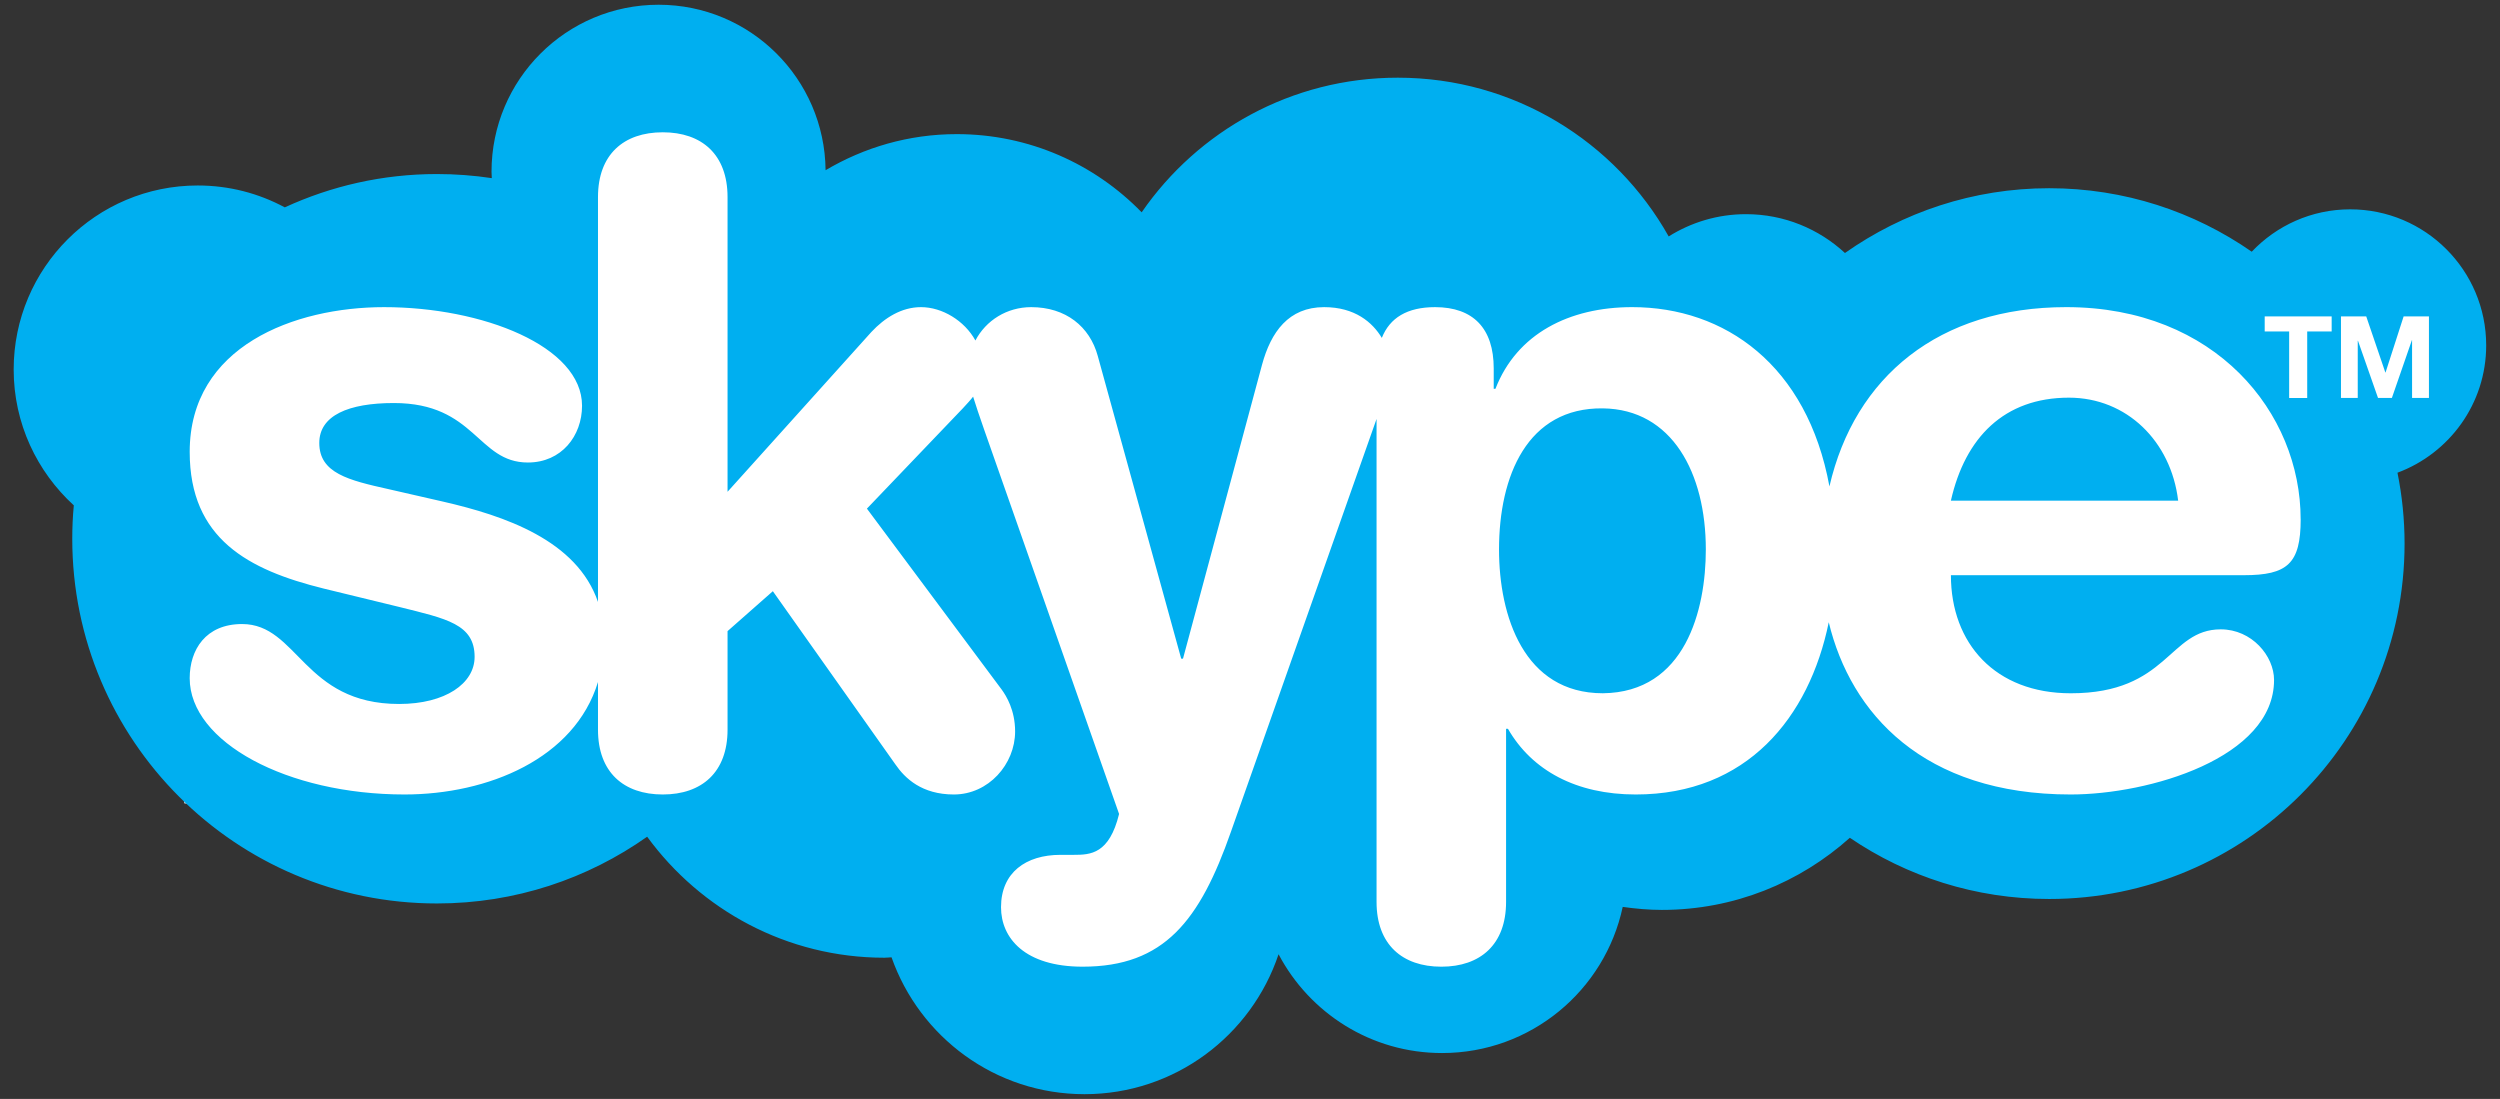
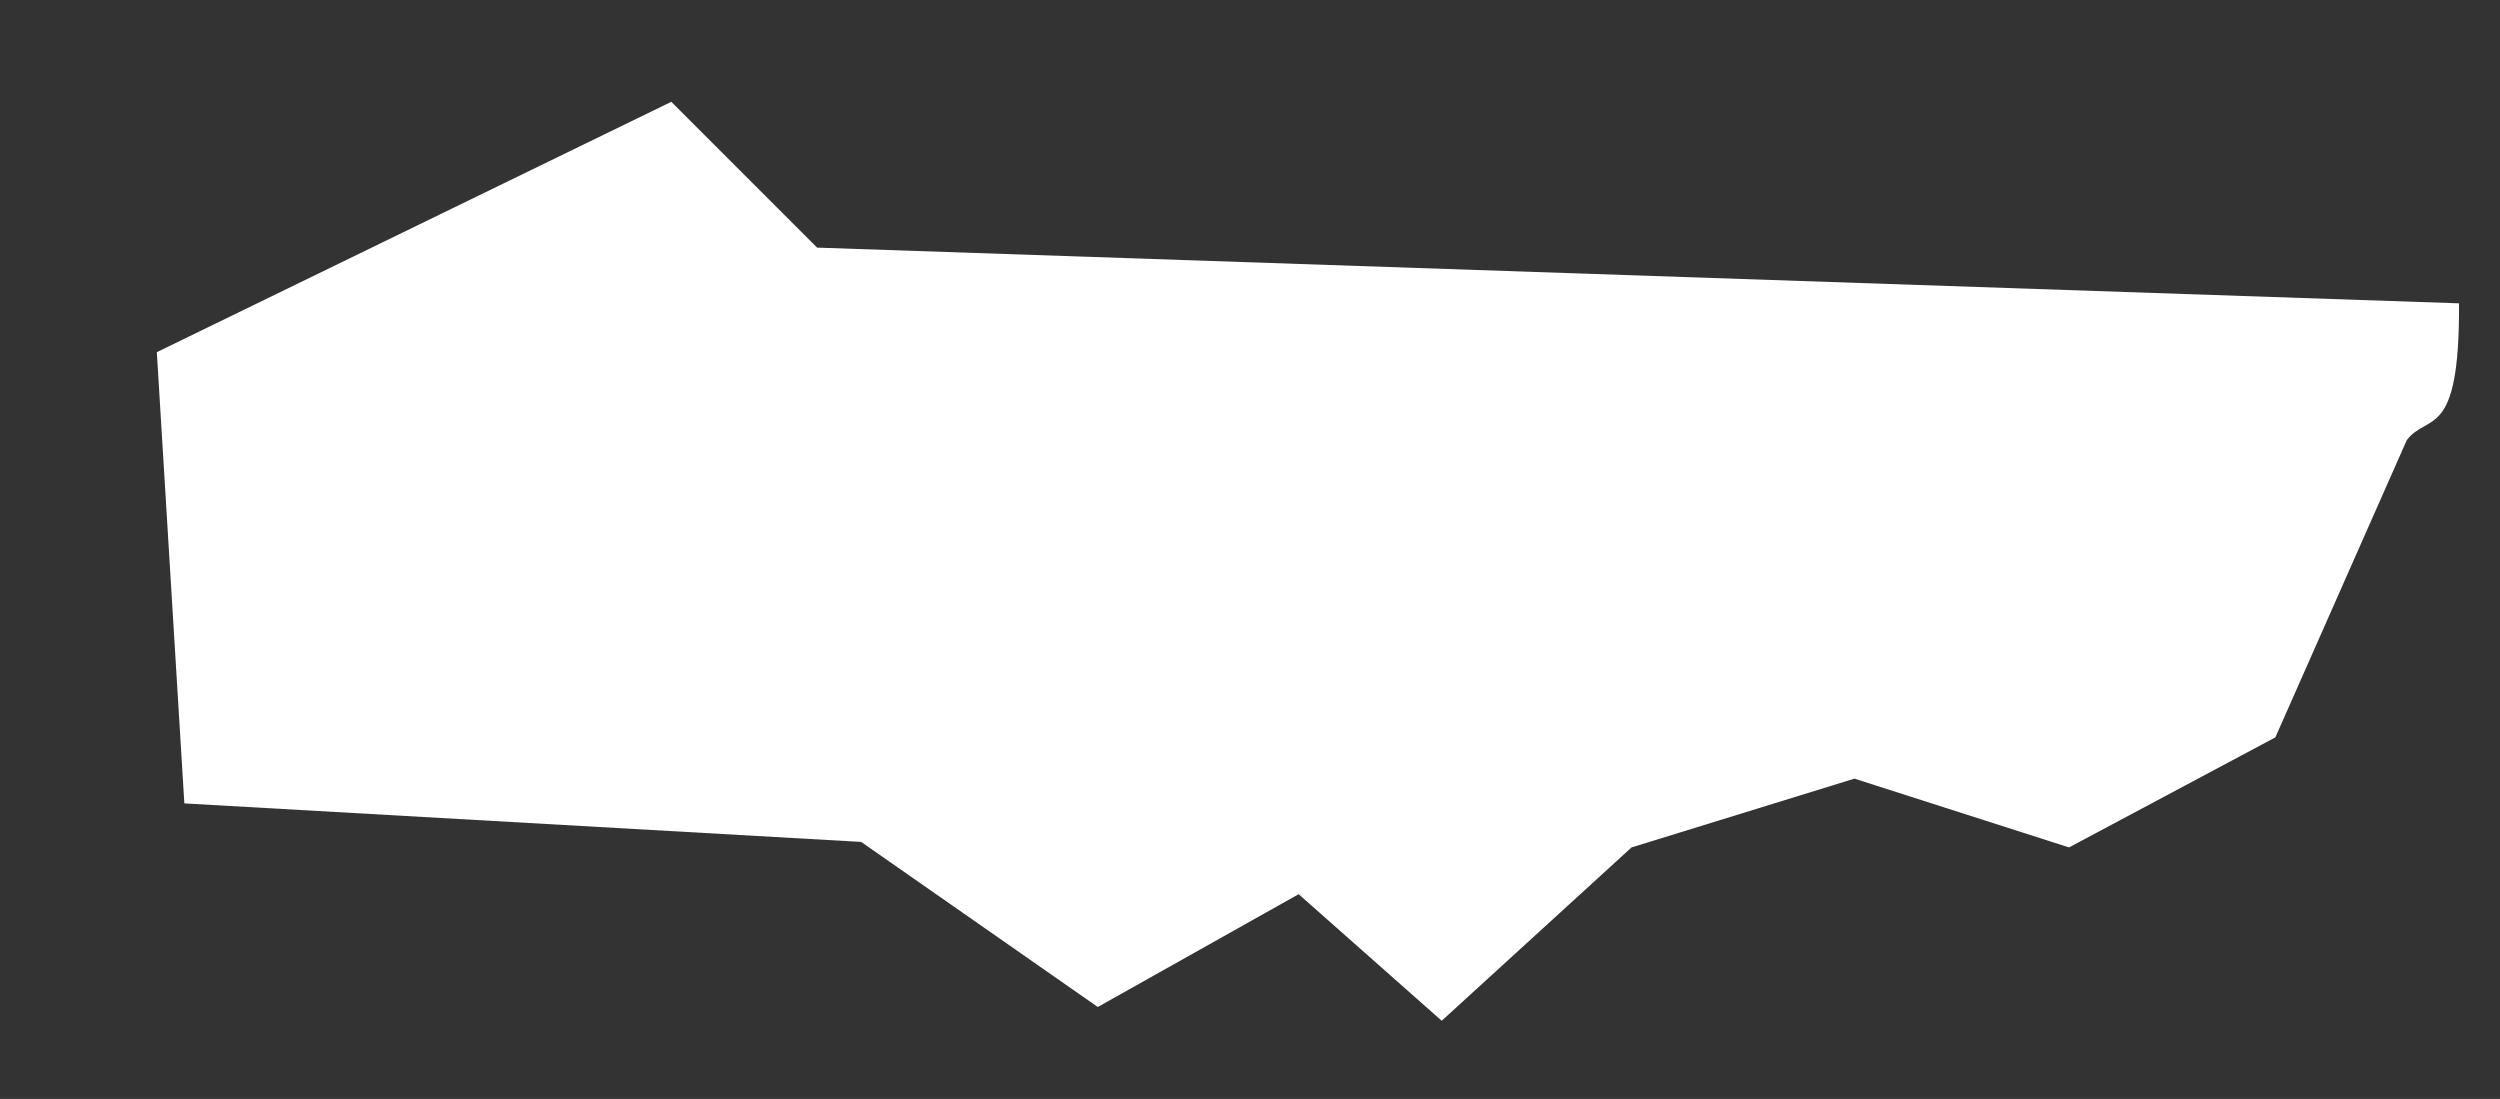
<svg xmlns="http://www.w3.org/2000/svg" width="182" height="80" version="1.1" viewBox="0 0 182 80">
  <rect x="0" y="0" width="182" height="80" fill="#333333" stroke="none" />
  <path d="m48.873 7.411-37.456 18.227 2.003 32.849 49.273 2.804 17.226 12.018 14.622-8.212 10.415 9.214 13.821-12.619 16.224-5.007 15.623 5.007 15.022-8.012 9.564-21.632c1.524-2.027 3.865 0.099 3.806-9.965l-119.53-4.056z" fill="#fff" fill-rule="evenodd" />
-   <path d="m158.57 36.447c-0.52-4.328-3.748-7.497-7.951-7.497-4.718 0-7.559 2.908-8.594 7.497zm-34.386 3.554c0-5.556-2.453-10.212-7.496-10.272-5.492-0.067-7.559 4.91-7.559 10.272 0 4.846 1.81 10.468 7.559 10.468 6.008-0.063 7.496-6.074 7.496-10.468zm43.303-2.198c0-7.756-6.205-15.444-17.061-15.444-9.263 0-15.404 5.066-17.243 13.053-1.616-8.841-7.627-13.053-14.362-13.053-4.587 0-8.399 1.94-9.952 5.946h-0.126v-1.485c0-2.906-1.486-4.46-4.269-4.46-2.037 0-3.298 0.782-3.877 2.239-0.679-1.137-1.967-2.239-4.2-2.239-2.587 0-3.875 1.809-4.523 4.2l-5.752 21.392h-0.13l-6.074-22.036c-0.579-2.135-2.326-3.556-4.848-3.556-1.766 0-3.294 0.965-4.06 2.428-0.793-1.444-2.418-2.428-3.96-2.428-1.419 0-2.647 0.775-3.614 1.809l-10.47 11.633v-21.453c0-3.103-1.874-4.718-4.716-4.718-2.844 0-4.716 1.614-4.716 4.718v29.474c-1.537-4.489-6.782-6.275-11.309-7.312l-3.939-0.901c-2.91-0.649-5.042-1.163-5.042-3.362 0-2.004 2.131-2.907 5.427-2.907 5.945 0 6.076 4.33 9.756 4.33 2.458 0 3.946-1.941 3.946-4.135 0-4.33-7.24-7.176-14.411-7.176-6.527 0-14.152 2.846-14.152 10.534 0 6.334 4.265 8.596 9.757 9.954l5.559 1.353c3.36 0.841 5.426 1.229 5.426 3.618 0 1.939-2.131 3.43-5.496 3.43-6.972 0-7.361-5.819-11.434-5.819-2.65 0-3.812 1.875-3.812 3.943 0 4.652 7.107 8.465 15.638 8.465 6.082 0 12.391-2.615 14.086-8.189v3.471c0 3.102 1.872 4.718 4.716 4.718 2.842 0 4.716-1.616 4.716-4.718v-7.174l3.298-2.907 8.915 12.599c0.711 1.037 1.94 2.2 4.264 2.2 2.519 0 4.458-2.2 4.458-4.589 0-1.552-0.643-2.586-0.968-3.036l-9.821-13.185 6.979-7.298c0.286-0.314 0.539-0.575 0.752-0.855 0.19 0.635 0.457 1.395 0.804 2.403l9.823 27.979c-0.714 2.912-2.072 2.975-3.3 2.975h-0.967c-2.521 0-4.328 1.291-4.328 3.812 0 2.26 1.743 4.33 5.941 4.33 5.95 0 8.534-3.362 10.797-9.822l10.601-30.053v35.161c0 3.099 1.874 4.715 4.716 4.715 2.844 0 4.713-1.616 4.713-4.715v-12.606h0.136c1.744 3.036 4.973 4.784 9.303 4.784 8.083 0 12.63-5.588 14.052-12.539 1.596 6.63 6.887 12.539 17.617 12.539 5.685 0 14.801-2.651 14.801-8.336 0-1.747-1.616-3.686-3.879-3.686-3.813 0-3.813 4.654-10.922 4.654-5.491 0-8.724-3.62-8.724-8.596h21.327c3.167 0 4.136-0.838 4.136-4.07zm2.936-14.769v5.937h1.221v-4.162h0.018l1.458 4.162h1.009l1.457-4.207h0.013v4.207h1.228v-5.937h-1.843l-1.317 4.086h-0.013l-1.392-4.086h-1.839zm-3.772 1.095v4.843h1.314v-4.843h1.78v-1.095h-4.875v1.095zm7.885 10.284c0.337 1.669 0.517 3.394 0.517 5.159 0 14.287-11.583 25.874-25.871 25.874-5.378 0-10.378-1.644-14.513-4.455-3.638 3.257-8.421 5.25-13.685 5.25-0.968 0-1.915-0.088-2.85-0.219-1.294 6.077-6.688 10.639-13.153 10.639-5.168 0-9.648-2.916-11.901-7.192-1.977 5.917-7.552 10.187-14.128 10.187-6.497 0-12.005-4.162-14.048-9.964-0.174 0.007-0.342 0.03-0.513 0.03-7.108 0-13.383-3.482-17.278-8.809-4.325 3.054-9.601 4.859-15.305 4.859-14.664 0-26.547-11.888-26.547-26.552 0-0.819 0.037-1.632 0.113-2.43-2.682-2.454-4.378-5.968-4.378-9.89 0-7.399 6.002-13.397 13.4-13.397 2.295 0 4.448 0.577 6.337 1.593 3.372-1.552 7.118-2.426 11.075-2.426 1.357 0 2.696 0.103 3.995 0.298-0.004-0.155-0.02-0.305-0.02-0.464-5e-6 -6.717 5.444-12.159 12.163-12.159 6.677 0 12.092 5.382 12.157 12.047 2.8-1.659 6.057-2.628 9.55-2.628 5.279 0 10.047 2.183 13.461 5.692 4.086-5.92 10.91-9.801 18.645-9.801 8.472 0 15.847 4.662 19.722 11.557 1.633-1.023 3.561-1.621 5.625-1.621 2.786 0 5.311 1.076 7.208 2.827 4.206-2.962 9.327-4.716 14.866-4.716 5.482 0 10.564 1.711 14.747 4.622 1.802-1.896 4.342-3.085 7.167-3.085 5.467 0 9.901 4.436 9.901 9.902 0 4.259-2.693 7.873-6.461 9.273" fill="#00aff0" />
</svg>